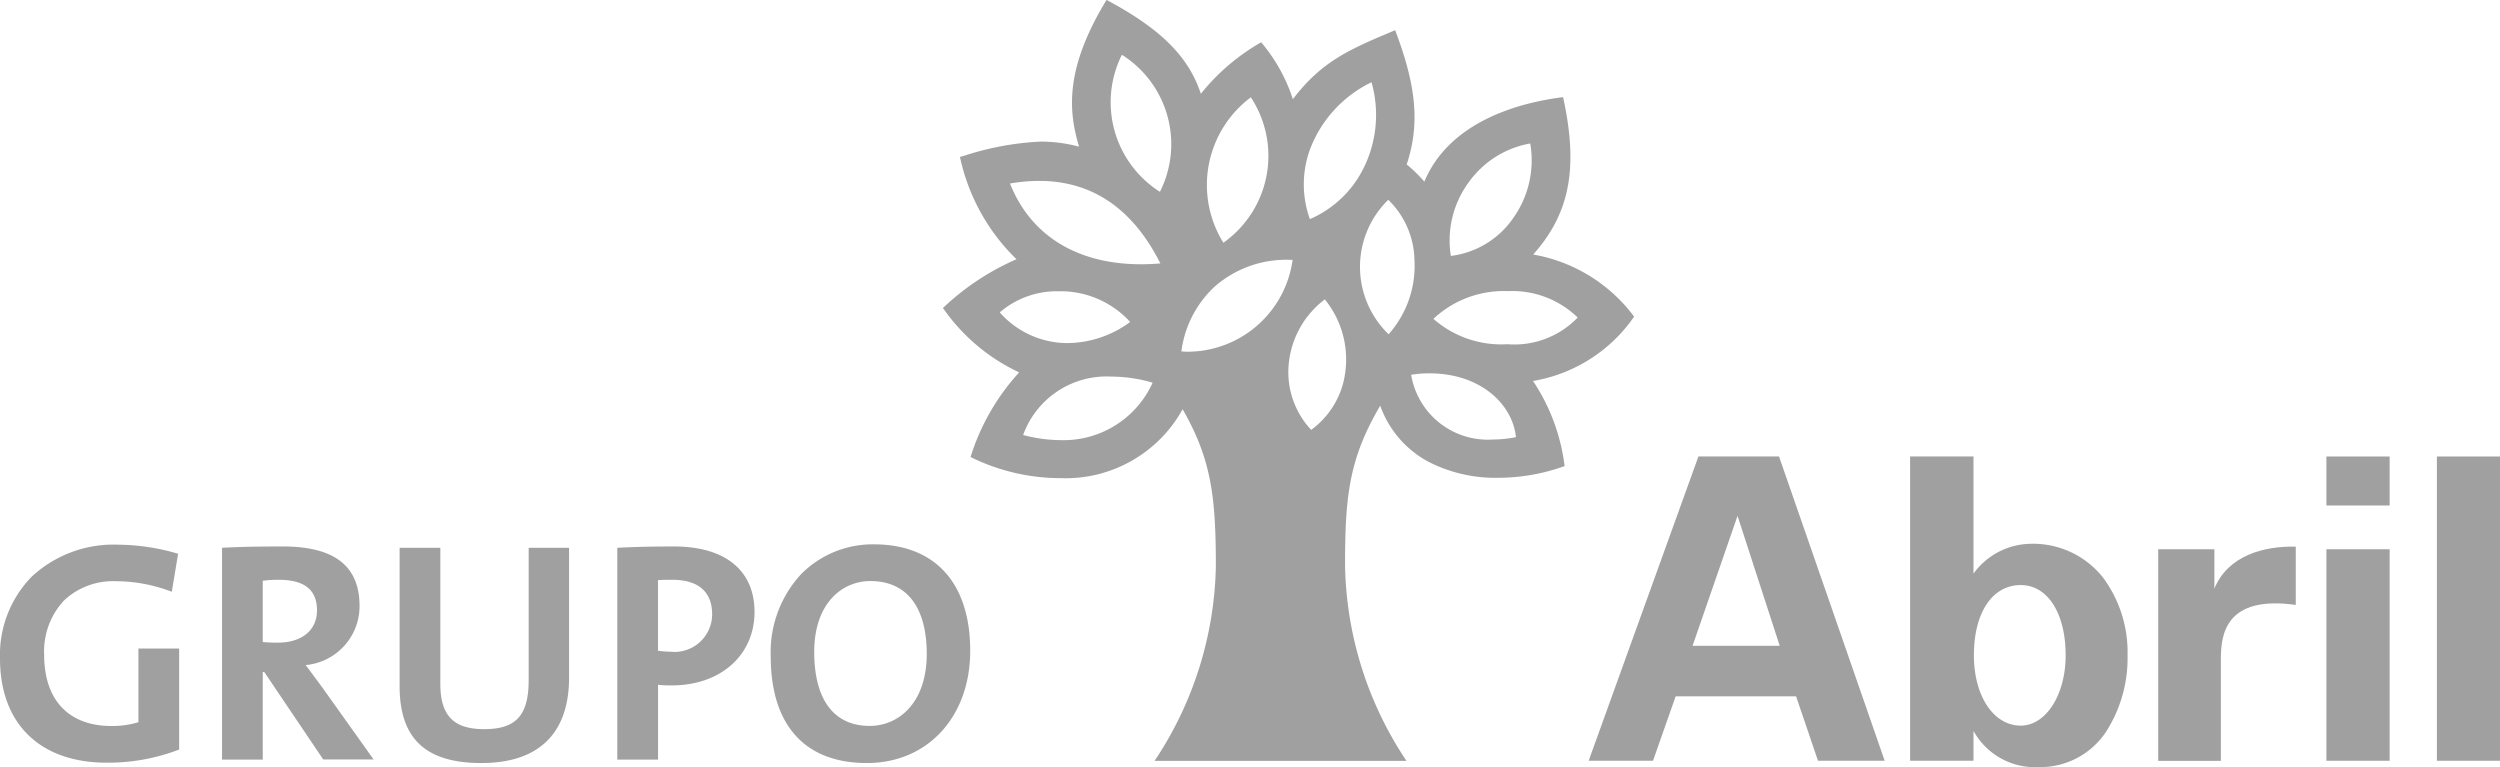
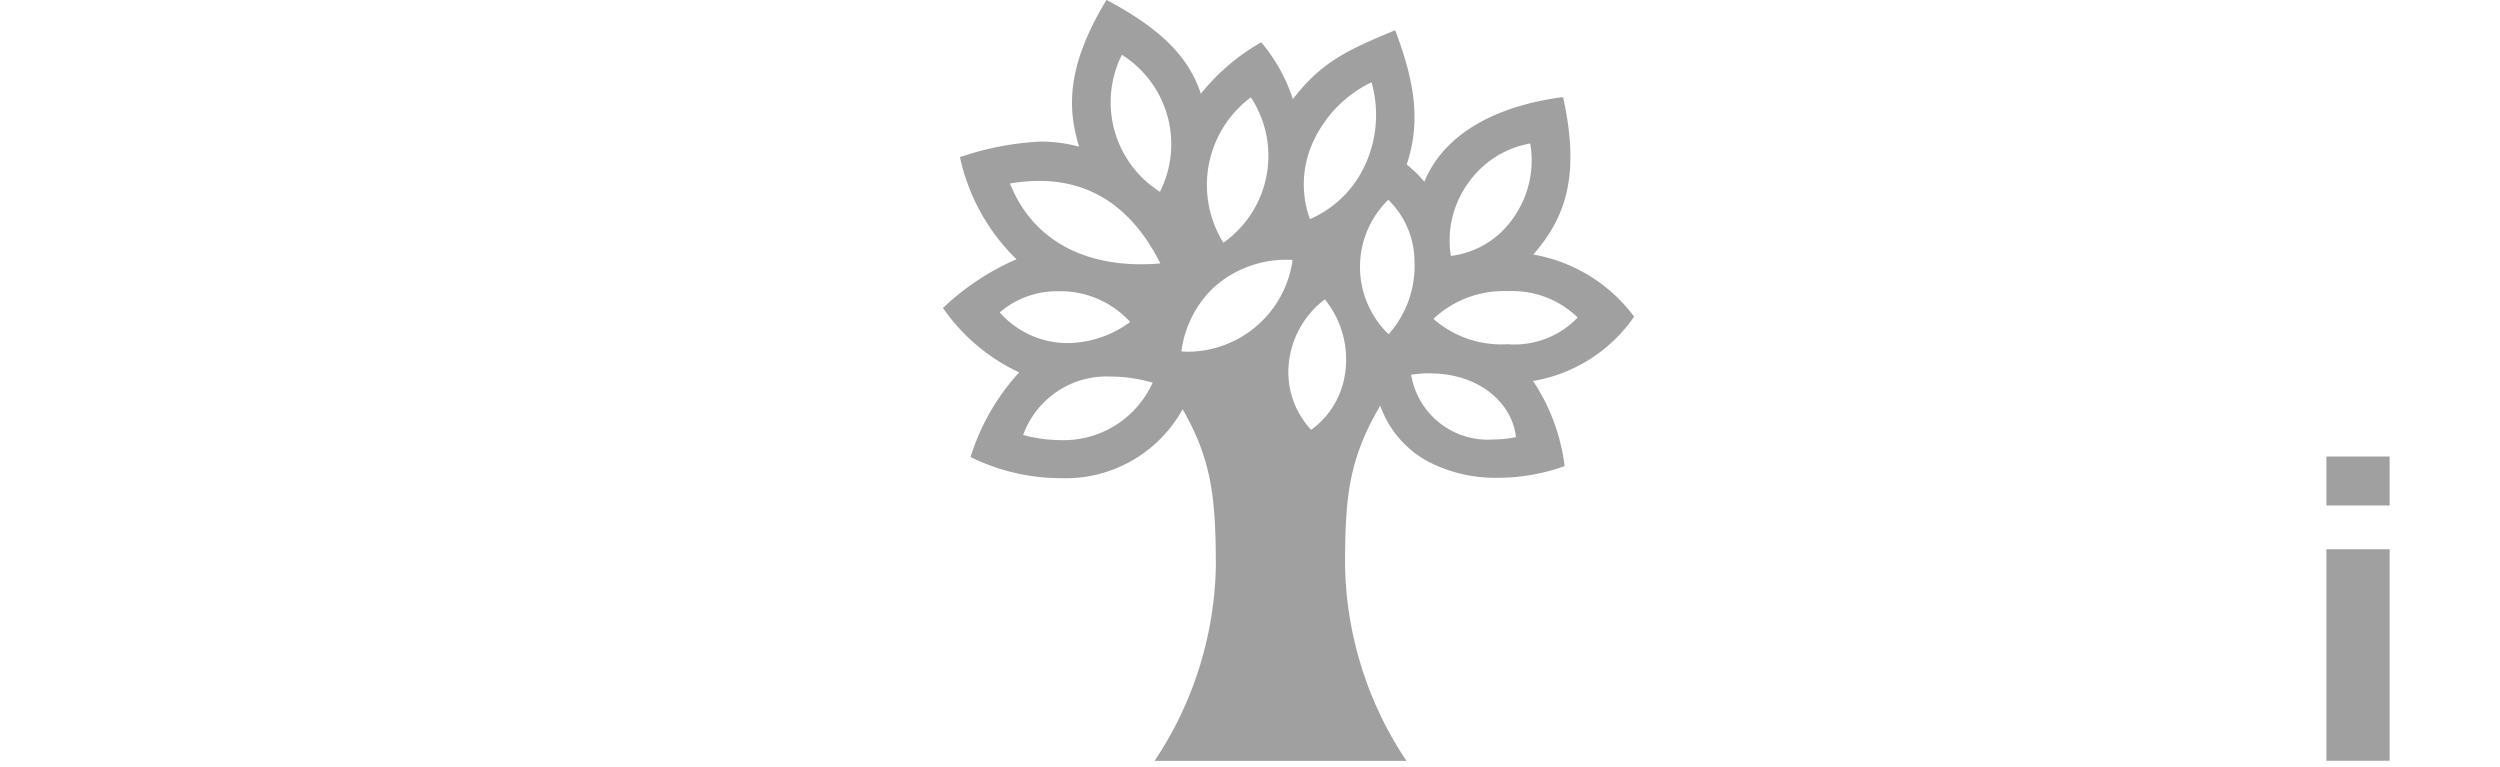
<svg xmlns="http://www.w3.org/2000/svg" viewBox="0 0 118.32 36.309">
  <g transform="translate(-.006 -.111)" fill="#a0a0a0" data-name="Group 17">
    <path transform="translate(44.629 .112)" d="M21.938,36.009H10.021a17.151,17.151,0,0,0,2.9-9.2c0-3.317-.219-5.084-1.573-7.441a6.326,6.326,0,0,1-5.775,3.261,9.628,9.628,0,0,1-4.262-1,10.622,10.622,0,0,1,2.3-4.006A9.035,9.035,0,0,1,.055,14.645L0,14.581a11.981,11.981,0,0,1,3.485-2.313A9.509,9.509,0,0,1,.81,7.426l.2-.056A13.7,13.7,0,0,1,4.63,6.7a7.1,7.1,0,0,1,1.817.24c-.5-1.669-.694-3.667,1.3-6.945,2.554,1.358,3.889,2.687,4.464,4.442A10.007,10.007,0,0,1,15.066,2a7.98,7.98,0,0,1,1.5,2.693c1.38-1.81,2.683-2.358,4.841-3.265,1.017,2.678,1.17,4.46.547,6.355a6.416,6.416,0,0,1,.834.814c1.218-2.92,4.638-3.762,6.567-4,.733,3.343.323,5.5-1.415,7.448a7.575,7.575,0,0,1,4.777,2.94,7.286,7.286,0,0,1-4.784,3.045,9.313,9.313,0,0,1,1.494,4.029,9.356,9.356,0,0,1-3.153.553,6.924,6.924,0,0,1-3.291-.759A4.849,4.849,0,0,1,20.7,19.2c-1.5,2.544-1.664,4.353-1.664,7.6a17.157,17.157,0,0,0,2.9,9.2ZM7.994,17.823A4.2,4.2,0,0,0,3.8,20.586a7.029,7.029,0,0,0,1.785.244,4.623,4.623,0,0,0,4.344-2.72A7.01,7.01,0,0,0,7.994,17.823Zm15.02-.155a5.369,5.369,0,0,0-.85.068A3.675,3.675,0,0,0,26.03,20.8a5.523,5.523,0,0,0,1.094-.112C26.974,19.19,25.515,17.668,23.014,17.668Zm-4.935-3.5h0a4.34,4.34,0,0,0-1.71,3.068,4,4,0,0,0,1.062,3.107,3.982,3.982,0,0,0,1.614-2.721,4.508,4.508,0,0,0-.966-3.453ZM16.39,12.295a5.132,5.132,0,0,0-3.548,1.289,5.075,5.075,0,0,0-1.553,3.047c.107.009.224.014.345.014A5.028,5.028,0,0,0,16.553,12.3Zm10.356,1.483a4.862,4.862,0,0,0-3.529,1.312,4.872,4.872,0,0,0,3.5,1.2,4.151,4.151,0,0,0,3.328-1.263A4.437,4.437,0,0,0,26.746,13.778Zm-21.274.006a4.146,4.146,0,0,0-2.779,1,4.28,4.28,0,0,0,3.225,1.453,5.071,5.071,0,0,0,2.948-1A4.465,4.465,0,0,0,5.473,13.784ZM21.081,9.455a4.434,4.434,0,0,0,.016,6.364A4.866,4.866,0,0,0,22.32,12.3,4.079,4.079,0,0,0,21.081,9.455ZM4.565,8.561a8.323,8.323,0,0,0-1.387.123c.977,2.464,3.179,3.822,6.2,3.822.3,0,.605-.013.917-.04C8.993,9.876,7.065,8.561,4.565,8.561ZM27.8,6.79a4.535,4.535,0,0,0-2.9,1.822,4.638,4.638,0,0,0-.857,3.5A4.212,4.212,0,0,0,27,10.312,4.707,4.707,0,0,0,27.8,6.79ZM14.577,4.605h0a5.178,5.178,0,0,0-1.3,6.882,5.034,5.034,0,0,0,1.3-6.882Zm5.711-.713a5.818,5.818,0,0,0-2.852,3.023,4.837,4.837,0,0,0-.065,3.454,5.079,5.079,0,0,0,2.564-2.458A5.657,5.657,0,0,0,20.288,3.892ZM8.474,2.592a5.017,5.017,0,0,0,1.8,6.485A5,5,0,0,0,8.474,2.592Z" data-name="Fill 1" />
-     <path transform="translate(75.194 21.716)" d="M3.046,14.4H0L5.195,0H9.01l5,14.4-3.156,0L9.817,11.351h-5.7L3.046,14.4Zm4-11.591L4.918,8.958H9.042L7.047,2.813Z" data-name="Fill 2" />
-     <path transform="translate(102.15 25.983)" d="M2.658,1.988C3.3.412,5.016-.037,6.51,0V2.758C3.156,2.285,2.965,4.2,2.965,5.321v4.817H0V.124H2.658V1.988" data-name="Fill 3" />
    <path transform="translate(110.11 21.716)" d="M2.993,14.4H0V4.39H2.993V14.4Zm0-12.081H0V0H2.993V2.322Z" data-name="Fill 4" />
-     <path transform="translate(115.34 21.716)" d="M0,14.4H2.988V0H0Z" data-name="Fill 5" />
-     <path transform="translate(90.407 21.716)" d="M6.075,14.7A3.319,3.319,0,0,1,3,12.985V14.4H0V0H3V5.544A3.4,3.4,0,0,1,5.693,4.132,4.217,4.217,0,0,1,9.148,5.753,5.924,5.924,0,0,1,10.292,9.4a6.455,6.455,0,0,1-1.011,3.618A3.737,3.737,0,0,1,6.075,14.7ZM5.238,6.085C3.891,6.085,3.02,7.39,3.02,9.411c0,1.927.932,3.326,2.217,3.326,1.192,0,2.125-1.461,2.125-3.326C7.363,7.421,6.509,6.085,5.238,6.085Z" data-name="Fill 6" />
-     <path transform="translate(.006 25.874)" d="M41.026,10.35c-2.934,0-4.549-1.793-4.549-5.049a5.436,5.436,0,0,1,1.439-3.892A4.759,4.759,0,0,1,41.367,0c2.892,0,4.551,1.835,4.551,5.033C45.918,8.164,43.906,10.35,41.026,10.35Zm.164-8.613c-1.321,0-2.654,1.038-2.654,3.356,0,2.26.932,3.5,2.625,3.5,1.342,0,2.7-1.056,2.7-3.415C43.857,2.961,42.91,1.737,41.19,1.737ZM22.782,10.35c-2.64,0-3.869-1.156-3.869-3.639V.163h1.927v6.43c0,1.509.621,2.153,2.075,2.153,1.515,0,2.106-.654,2.106-2.331V.163h1.912V6.3C26.933,8.948,25.5,10.35,22.782,10.35ZM5.054,10.334C1.889,10.334,0,8.491,0,5.4A5.291,5.291,0,0,1,1.5,1.53,5.687,5.687,0,0,1,5.6.016a10.216,10.216,0,0,1,2.83.429l-.3,1.8a7.388,7.388,0,0,0-2.653-.5,3.383,3.383,0,0,0-2.436.9A3.523,3.523,0,0,0,2.09,5.227c0,2.142,1.161,3.37,3.186,3.37a4.27,4.27,0,0,0,1.275-.179V4.93H8.479V9.711A9.373,9.373,0,0,1,5.054,10.334Zm7.382-.147H10.509V.163C11.253.121,12.14.1,13.385.1c2.444,0,3.632.923,3.632,2.821a2.8,2.8,0,0,1-2.55,2.792c.2.269.406.543.6.808l.215.292,2.4,3.367-2.385,0L12.51,6.044h-.074v4.142Zm.755-8.509a5.381,5.381,0,0,0-.755.045v2.9c.133.014.4.03.7.03,1.151,0,1.867-.586,1.867-1.53C15,2.149,14.409,1.678,13.192,1.678Zm17.95,8.508H29.215V.163C29.976.122,30.828.1,31.9.1c2.421,0,3.81,1.131,3.81,3.1,0,2.047-1.61,3.476-3.914,3.476a5.035,5.035,0,0,1-.652-.031v3.533Zm.682-8.508c-.236,0-.459,0-.682.016v3.34a3.774,3.774,0,0,0,.564.045,1.786,1.786,0,0,0,2-1.753C33.707,2.248,33.055,1.678,31.823,1.678Z" data-name="Fill 7" />
  </g>
</svg>